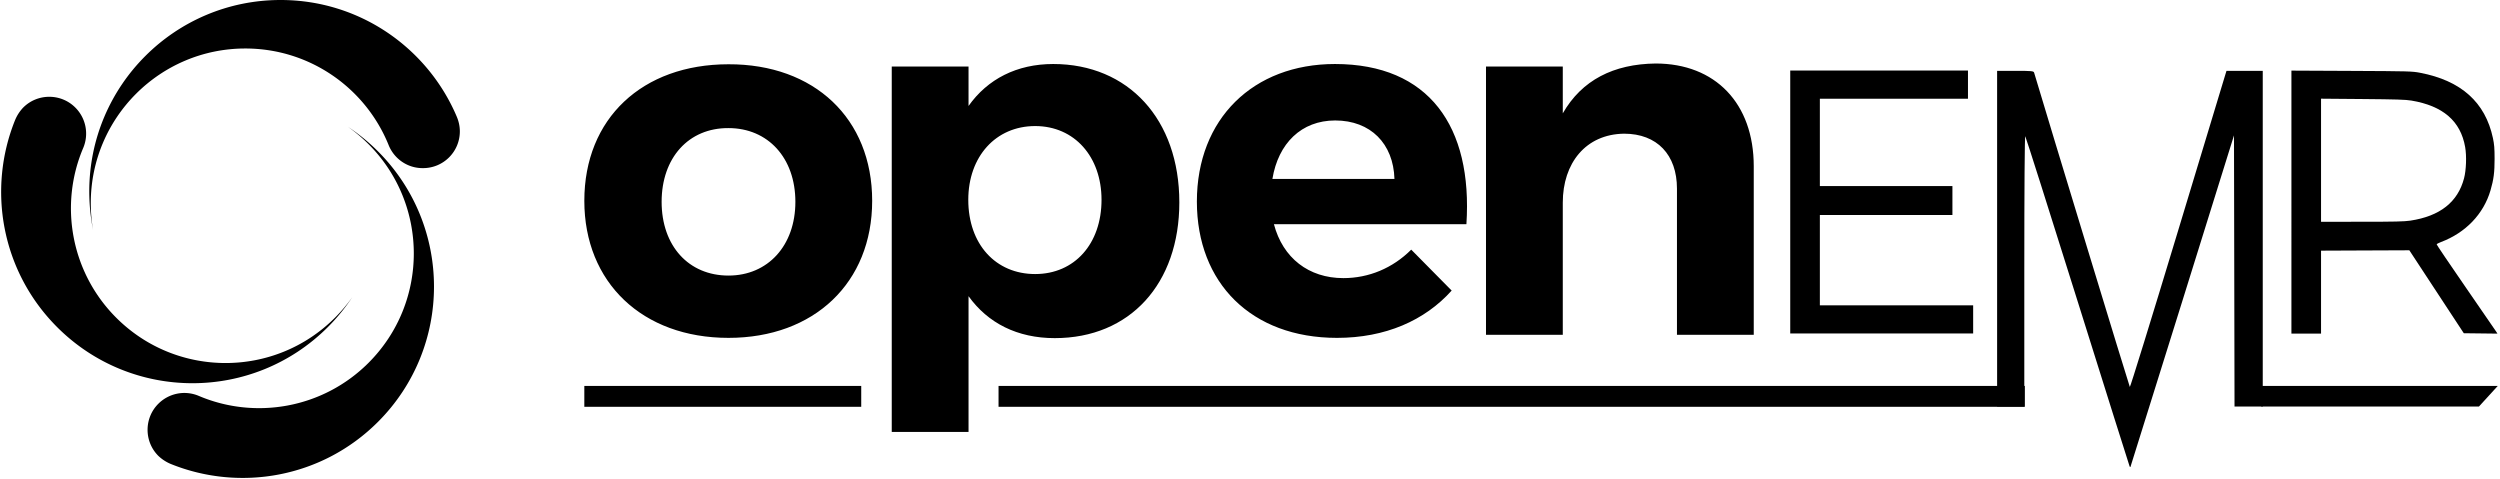
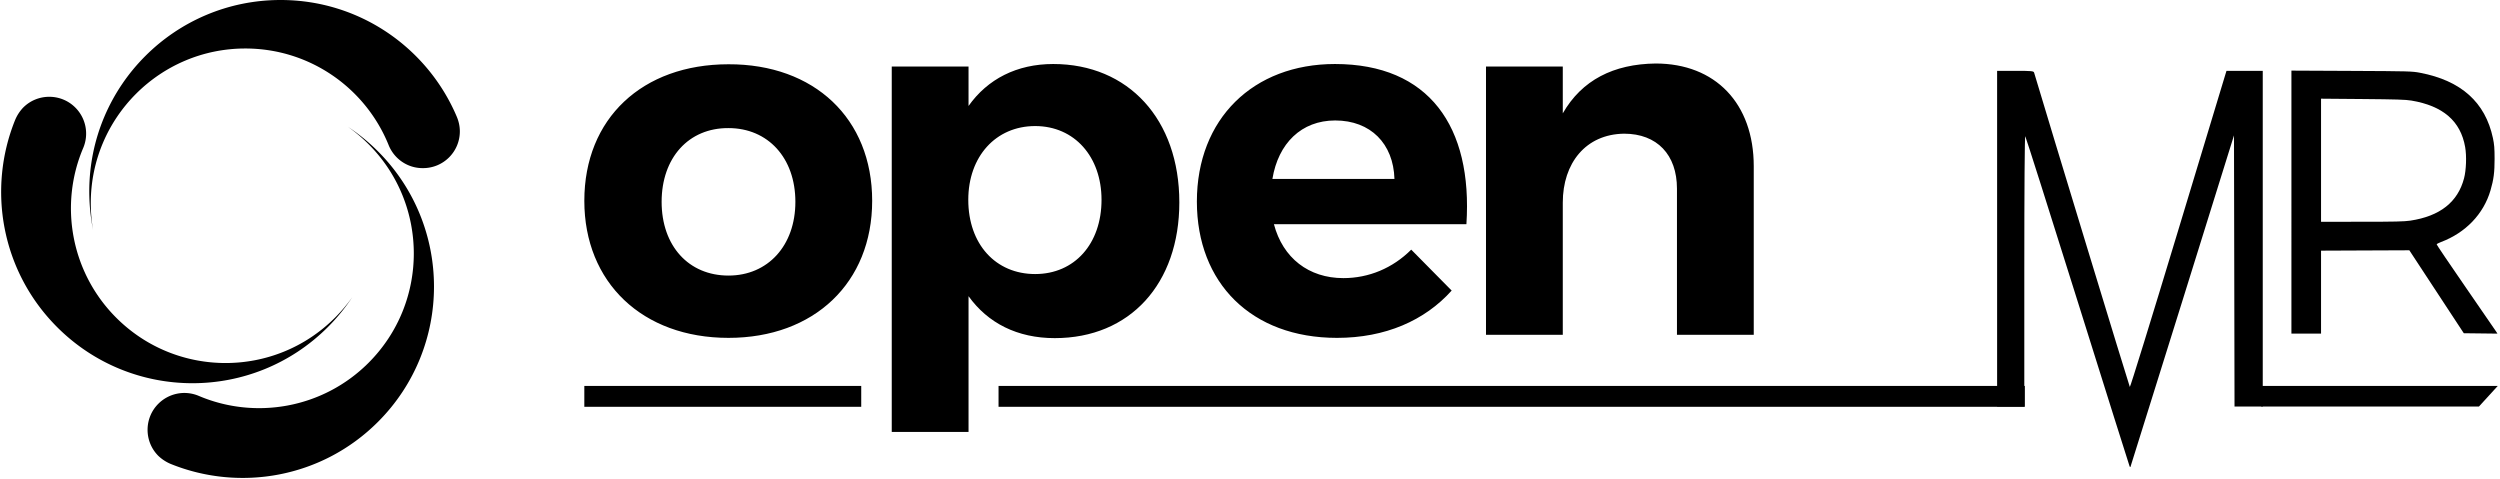
<svg xmlns="http://www.w3.org/2000/svg" width="855.721" height="163.794" class="img-fluid" viewBox="0 0 856 164">
  <g class="login-emr-logo">
    <path d="m 226.352,69.171 c 0,15.076 9.238,25.272 22.919,25.272 13.508,0 22.92,-10.283 22.92,-25.272 0,-15.076 -9.412,-25.272 -22.92,-25.272 -13.681,-0.088 -22.919,10.196 -22.919,25.272 m 72.158,-0.348 c 0,28.06 -19.87,46.97 -49.239,46.97 -29.541,0 -49.41,-18.997 -49.41,-46.97 0,-28.236 19.869,-46.797 49.41,-46.797 29.37,-0.088 49.239,18.561 49.239,46.797 m 78.605,-0.349 c 0,-14.727 -9.238,-25.272 -22.746,-25.272 -13.506,0 -22.918,10.457 -22.918,25.272 0,15.25 9.412,25.447 22.918,25.447 13.508,0 22.746,-10.371 22.746,-25.447 m 26.666,0.872 c 0,27.887 -16.906,46.536 -42.701,46.536 -12.81,0 -22.919,-5.141 -29.543,-14.38 v 46.536 H 305.22 V 22.808 h 26.317 v 13.509 c 6.536,-9.236 16.558,-14.38 29.02,-14.38 25.795,0 43.224,19 43.224,47.409 m 73.726,-8.018 c -0.35,-12.113 -8.192,-20.044 -20.305,-20.044 -11.59,0 -19.52,7.844 -21.525,20.044 z M 502.17,76.84 H 436.2 c 3.049,11.59 11.938,18.475 23.789,18.475 8.715,0 16.907,-3.399 23.268,-9.76 l 13.857,14.03 c -9.238,10.283 -22.746,16.21 -39.302,16.21 -29.37,0 -48.02,-18.824 -48.02,-46.711 0,-28.41 19.349,-47.145 47.322,-47.145 32.244,0 47.234,21.437 45.054,54.901 m 98.476,-19.87 v 57.778 H 574.327 V 64.64 c 0,-11.59 -6.798,-18.824 -18.127,-18.824 -13.159,0.175 -21.003,10.11 -21.003,23.617 v 45.315 H 508.88 V 22.809 h 26.317 v 16.035 c 6.536,-11.416 17.43,-16.905 31.808,-17.08 20.48,0 33.639,13.681 33.639,35.207" id="gray-color" />
    <path d="m 341.821,132.264 h 351.721 v 7.146 h -351.72 z m -141.961,0 h 94.901 v 7.146 H 199.86 Z m 574.728,7.06 h 74.596 l 6.45,-7.06 h -81.046 z" id="red-color" />
    <path d="m 67.702,135.668 c 19.27,8.211 42.485,4.396 58.198,-11.317 20.693,-20.694 20.693,-54.254 0,-74.947 a 55.4,55.4 0 0 0 -7.048,-5.949 65.785,65.785 0 0 1 10.281,8.406 c 25.608,25.608 25.608,67.123 0,92.73 -19.205,19.205 -47.334,23.99 -71.001,14.42 a 13.906,13.906 0 0 1 -4.268,-2.78 c -4.915,-4.916 -4.915,-12.933 0,-17.849 a 12.613,12.613 0 0 1 13.838,-2.714" id="blue-color" />
    <path d="m 28.127,50.697 c -8.213,19.27 -4.397,42.485 11.317,58.2 20.692,20.691 54.253,20.691 74.945,0 a 55.336,55.336 0 0 0 5.95,-7.05 65.747,65.747 0 0 1 -8.406,10.282 c -25.608,25.607 -67.122,25.607 -92.73,0 C -0.003,92.924 -4.787,64.795 4.783,41.127 a 13.87,13.87 0 0 1 2.78,-4.268 c 4.915,-4.914 12.934,-4.914 17.848,0 a 12.612,12.612 0 0 1 2.716,13.838" id="blue-color" />
    <path d="m 132.82,49.792 c -7.826,-19.464 -26.9,-33.173 -49.146,-33.173 -29.229,0 -52.96,23.733 -52.96,52.96 0,3.104 0.258,6.208 0.776,9.183 A 68.08,68.08 0 0 1 30.196,65.571 C 30.196,29.359 59.554,0 95.766,0 c 27.16,0 50.439,16.49 60.398,40.028 0.647,1.551 1.035,3.232 1.035,4.98 0,6.983 -5.627,12.61 -12.61,12.61 -5.367,0.063 -9.894,-3.234 -11.77,-7.826" id="blue-color" />
    <path d="m 729.472,159.877 c -0.093,-0.161 -8.108,-25.615 -17.81,-56.565 -9.702,-30.95 -17.787,-56.426 -17.967,-56.613 -0.196,-0.205 -0.326,18.179 -0.326,46.147 v 46.487 h -4.66 -4.659 V 81.807 24.28 h 6.248 c 5.641,0 6.266,0.061 6.435,0.627 5.066,17.048 32.617,107.521 32.8,107.712 0.145,0.151 7.471,-23.559 16.28,-52.688 8.809,-29.13 16.205,-53.568 16.434,-54.307 l 0.417,-1.344 h 6.212 6.212 v 57.527 57.527 h -4.837 -4.837 l -0.091,-46.468 -0.091,-46.468 -17.702,56.773 c -9.736,31.225 -17.744,56.824 -17.796,56.886 -0.051,0.062 -0.17,-0.018 -0.263,-0.179 z" id="red-color" />
-     <path d="M 613.15,69.234 V 24.183 h 30.457 30.457 v 4.822 4.822 H 648.683 623.302 v 14.975 14.975 h 22.716 22.716 v 4.949 4.949 H 646.018 623.302 V 89.158 104.64 h 26.269 26.269 v 4.822 4.822 H 644.495 613.15 Z" id="blue-color" />
    <path d="M 784.915,69.265 V 24.201 l 20.622,0.099 c 19.773,0.094 20.738,0.121 23.457,0.64 14.09,2.691 22.376,10.118 24.981,22.392 0.459,2.161 0.565,3.489 0.569,7.1 0.005,4.629 -0.313,7.087 -1.394,10.787 -2.378,8.138 -8.522,14.551 -16.994,17.738 -0.784,0.295 -1.443,0.65 -1.464,0.79 -0.022,0.14 4.445,6.749 9.927,14.689 5.482,7.939 10.179,14.765 10.439,15.17 l 0.472,0.735 -5.771,-0.068 -5.771,-0.068 -9.333,-14.213 -9.333,-14.213 -2.056,0.007 c -1.131,0.004 -7.938,0.032 -15.127,0.063 L 795.067,85.903 v 14.213 14.213 h -5.076 -5.076 z m 40.727,6.355 c 10.178,-1.534 16.292,-6.348 18.437,-14.515 0.743,-2.83 0.913,-7.637 0.378,-10.702 -1.555,-8.907 -7.575,-14.115 -18.425,-15.938 -1.937,-0.326 -5.216,-0.429 -16.688,-0.525 L 795.067,33.821 v 21.092 21.092 l 14.023,-0.002 c 11.174,-0.001 14.537,-0.079 16.552,-0.383 z" id="blue-color" />
  </g>
</svg>